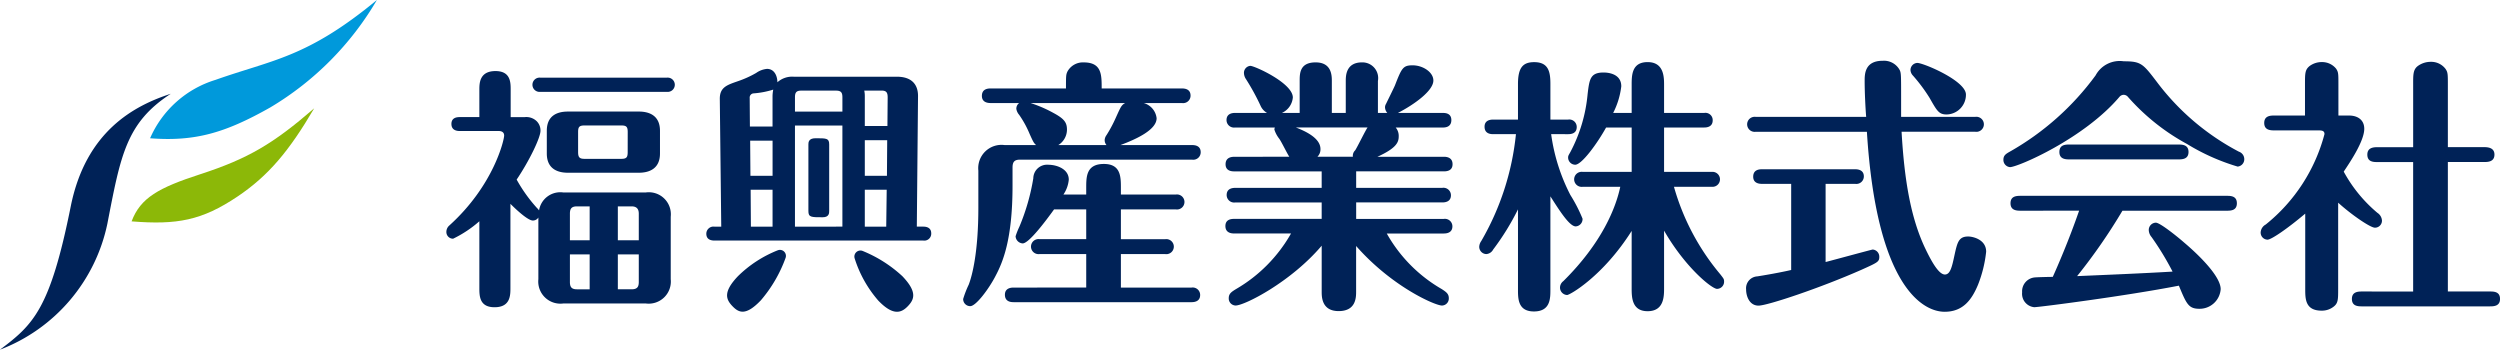
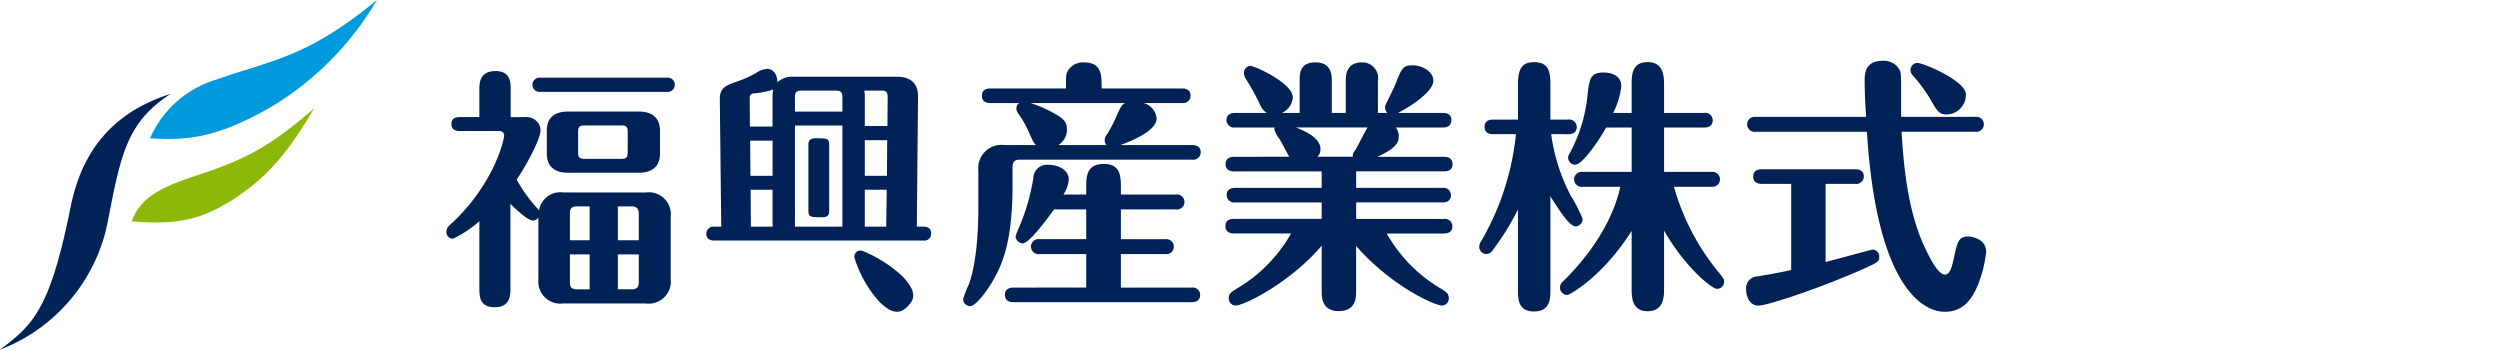
<svg xmlns="http://www.w3.org/2000/svg" width="280" height="39.164" viewBox="0 0 280 39.164">
  <g id="グループ_529" data-name="グループ 529" transform="translate(-186.458 -338.726)">
    <g id="グループ_265" data-name="グループ 265" transform="translate(236.452 345.532)">
      <g id="グループ_264" data-name="グループ 264">
        <g id="グループ_261" data-name="グループ 261" transform="translate(0 1.16)">
          <path id="パス_103" data-name="パス 103" d="M244.729,362.4a.711.711,0,0,1-.62.339c-.539,0-1.807-1.161-2.509-1.869v9.4c0,.849,0,2.18-1.78,2.18-1.7,0-1.7-1.274-1.7-2.18v-7.448a12.913,12.913,0,0,1-2.94,1.953.748.748,0,0,1-.755-.764.954.954,0,0,1,.323-.708c4.99-4.5,6.149-9.6,6.149-10.081,0-.368-.269-.51-.62-.51h-4.369c-.323,0-.917-.084-.917-.792,0-.681.567-.765.917-.765h2.212V348.1c0-.708,0-2.1,1.807-2.1,1.7,0,1.7,1.274,1.7,2.1v3.059h1.564a1.667,1.667,0,0,1,1.376.481,1.466,1.466,0,0,1,.4,1.047c0,.765-1.24,3.342-2.67,5.466a16.7,16.7,0,0,0,2.266,3.171,1.621,1.621,0,0,1,.243.283,2.408,2.408,0,0,1,2.723-2.01h9.225a2.467,2.467,0,0,1,2.8,2.718v6.995a2.48,2.48,0,0,1-2.8,2.718h-9.225a2.48,2.48,0,0,1-2.8-2.718Zm14.376-15.66a.8.8,0,1,1,0,1.586H244.971a.8.8,0,1,1,0-1.586Zm-.755,8.495c0,1.671-1.16,2.152-2.374,2.152h-7.929c-1.376,0-2.373-.594-2.373-2.152v-2.549c0-1.7,1.16-2.152,2.373-2.152h7.929c1.376,0,2.374.6,2.374,2.152Zm-7.876,5.919h-1.429c-.621,0-.783.283-.783.821v2.973h2.212Zm0,5.38h-2.212v3.086c0,.538.162.822.783.822h1.429Zm4.262-13.706c0-.567-.134-.736-.7-.736H249.88c-.593,0-.7.2-.7.736v2.237c0,.567.135.765.7.765h4.153c.593,0,.7-.2.7-.765Zm-1.106,12.119h2.346v-2.973c0-.509-.216-.821-.809-.821h-1.537Zm0,5.494h1.537c.647,0,.809-.283.809-.822v-3.086h-2.346Z" transform="translate(-234.426 -346.006)" fill="#002257" />
        </g>
        <g id="グループ_262" data-name="グループ 262" transform="translate(57.88)">
          <path id="パス_104" data-name="パス 104" d="M293.023,349.666c-.341,0-.965-.09-.965-.8,0-.774.652-.834.965-.834h8.452c0-1.4,0-1.548.17-1.905a1.971,1.971,0,0,1,1.815-1.013c2.014,0,2.014,1.37,2.014,2.918h8.99c.313,0,.964.06.964.8a.834.834,0,0,1-.964.834H310.18a1.992,1.992,0,0,1,1.447,1.7c0,1.28-2.212,2.322-4.055,3.007H315.6c.312,0,.964.06.964.8a.834.834,0,0,1-.964.834H296.312c-.652,0-.822.3-.822.893v2.024c0,6.075-1.106,8.606-1.928,10.155-.71,1.369-2.155,3.334-2.808,3.334a.788.788,0,0,1-.794-.8,11.148,11.148,0,0,1,.623-1.607c.4-1.042,1.078-3.663,1.078-8.605v-4.169a2.608,2.608,0,0,1,2.95-2.858h3.517c-.254-.238-.312-.327-.737-1.28a11.2,11.2,0,0,0-1.163-2.114,1.343,1.343,0,0,1-.312-.655.77.77,0,0,1,.312-.654Zm10.72,20.664v-3.751h-5.22a.843.843,0,1,1,0-1.668h5.22v-3.335h-3.6c-.88,1.221-2.808,3.811-3.518,3.811a.848.848,0,0,1-.794-.8,8.343,8.343,0,0,1,.426-1.072,23.905,23.905,0,0,0,1.559-5.42,1.54,1.54,0,0,1,1.674-1.518c.964,0,2.3.476,2.3,1.668a3.521,3.521,0,0,1-.6,1.667h2.552v-.715c0-1.28,0-2.709,1.984-2.709,1.9,0,1.9,1.459,1.9,2.709v.715h6.154a.843.843,0,1,1,0,1.668h-6.154v3.335h4.963a.843.843,0,1,1,0,1.668h-4.963v3.751h7.913a.834.834,0,0,1,.964.834c0,.745-.681.8-.964.8H295.6c-.313,0-.964-.059-.964-.834,0-.715.623-.8.964-.8Zm-6.24-20.664a14.193,14.193,0,0,1,2.552,1.1c1.219.654,1.531,1.071,1.531,1.876a2.04,2.04,0,0,1-.964,1.727h5.388a.843.843,0,0,1-.2-.566,1.007,1.007,0,0,1,.2-.536,14.991,14.991,0,0,0,1.05-1.965c.567-1.25.624-1.4,1.049-1.637Z" transform="translate(-289.96 -344.931)" fill="#002257" />
          <path id="パス_105" data-name="パス 105" d="M325.3,355.68c-.2-.268-.908-1.727-1.135-2.024a3.288,3.288,0,0,1-.539-1.012.589.589,0,0,1,.057-.239H319.23a.84.84,0,0,1-.965-.834c0-.715.624-.8.965-.8H322.8a1.735,1.735,0,0,1-.737-.834,25.531,25.531,0,0,0-1.617-2.948,1.286,1.286,0,0,1-.227-.655.784.784,0,0,1,.709-.834c.483,0,4.765,1.936,4.765,3.543a2.1,2.1,0,0,1-1.219,1.728h1.984v-3.574c0-.834,0-2.085,1.787-2.085s1.815,1.46,1.815,2.085v3.574h1.56v-3.574c0-.536,0-2.085,1.815-2.085a1.764,1.764,0,0,1,1.787,2.085v3.574h1.05a.99.99,0,0,1-.255-.626.744.744,0,0,1,.114-.387c.142-.3.85-1.727.992-2.054.766-1.965.908-2.263,1.985-2.263,1.162,0,2.325.774,2.325,1.7,0,1.131-2.07,2.65-3.971,3.633h5.049c.312,0,.936.059.936.8s-.6.834-.936.834h-5.3a1.434,1.434,0,0,1,.34.983c0,.655-.227,1.31-2.383,2.292h7.448c.341,0,.965.09.965.834,0,.715-.6.8-.965.8h-9.83v1.846h9.65a.84.84,0,0,1,.964.834c0,.715-.623.8-.964.8h-9.65v1.846H342.6a.84.84,0,0,1,.964.834c0,.715-.624.8-.964.8h-6.387a16.519,16.519,0,0,0,6.154,6.223c.453.3.794.506.794,1.012a.787.787,0,0,1-.766.834c-.766,0-5.616-2.114-9.615-6.67v5.092c0,.654,0,2.2-1.956,2.2-1.9,0-1.9-1.607-1.9-2.173v-5.152c-3.432,4.05-8.621,6.7-9.643,6.7a.787.787,0,0,1-.766-.834c0-.507.341-.715.822-1.012a16.729,16.729,0,0,0,6.154-6.223h-6.386c-.341,0-.965-.09-.965-.834,0-.715.6-.8.965-.8h9.818V360.8h-9.678a.84.84,0,0,1-.964-.834c0-.715.624-.8.964-.8h9.678v-1.846h-9.8c-.312,0-.964-.059-.964-.8s.624-.834.964-.834Zm7.118,0a.83.83,0,0,1,.255-.715c.255-.386,1.162-2.263,1.389-2.561h-8.026c.993.387,2.751,1.161,2.751,2.412a1.141,1.141,0,0,1-.341.863Z" transform="translate(-288.769 -344.931)" fill="#002257" />
          <path id="パス_106" data-name="パス 106" d="M353.472,353.151a20.962,20.962,0,0,0,2.155,6.819,16.9,16.9,0,0,1,1.361,2.65.817.817,0,0,1-.765.863c-.71,0-1.844-1.816-2.836-3.365v10.451c0,.983,0,2.441-1.844,2.441-1.786,0-1.786-1.429-1.786-2.441v-8.993a28.247,28.247,0,0,1-2.78,4.5.946.946,0,0,1-.766.507.814.814,0,0,1-.794-.834,1.208,1.208,0,0,1,.227-.625,29.783,29.783,0,0,0,3.885-11.971h-2.552c-.312,0-.964-.059-.964-.833,0-.716.623-.8.964-.8h2.78v-3.99c0-1.846.567-2.442,1.815-2.442,1.616,0,1.816,1.1,1.816,2.442v3.99h1.984a.834.834,0,0,1,.965.834c0,.744-.652.8-.965.8Zm9.018,4.228v-4.972h-2.864c-.992,1.787-2.722,4.169-3.46,4.169a.807.807,0,0,1-.794-.8c0-.208.057-.268.255-.625a17.118,17.118,0,0,0,1.929-6.491c.2-1.638.283-2.412,1.786-2.412.283,0,1.985.03,1.985,1.547a8.8,8.8,0,0,1-.908,2.979h2.07v-3.1c0-1.1,0-2.591,1.787-2.591,1.843,0,1.843,1.7,1.843,2.591v3.1h4.51a.812.812,0,0,1,.936.833c0,.716-.624.8-.936.8h-4.51v4.972h5.332a.839.839,0,1,1,0,1.668h-4.225a26.342,26.342,0,0,0,5.189,9.8c.369.476.426.536.426.8a.8.8,0,0,1-.794.833c-.568,0-3.546-2.381-5.928-6.521v6.432c0,.922,0,2.59-1.843,2.59-1.787,0-1.787-1.607-1.787-2.59v-6.4c-3.2,5.062-6.919,7.176-7.231,7.176a.832.832,0,0,1-.794-.834.913.913,0,0,1,.368-.715c4.368-4.317,5.9-8.278,6.382-10.571h-4.2a.843.843,0,1,1,0-1.668Z" transform="translate(-287.617 -344.933)" fill="#002257" />
          <path id="パス_107" data-name="パス 107" d="M383,367.487c.483-.119,5.19-1.4,5.276-1.4a.805.805,0,0,1,.737.834c0,.536-.2.626-1.985,1.429-4.509,1.995-10.521,4.02-11.543,4.02-.992,0-1.389-1.012-1.389-1.816a1.333,1.333,0,0,1,1.248-1.459c1.73-.268,3.318-.6,3.8-.716v-9.647h-3.29c-.341,0-.964-.09-.964-.8,0-.774.652-.834.964-.834h10.465c.34,0,.964.09.964.8a.84.84,0,0,1-.964.834H383Zm16.761-16.258a.843.843,0,1,1,0,1.668h-8.252c.312,5.419,1.02,9.618,2.637,13.041.6,1.251,1.475,2.948,2.213,2.948.6,0,.794-.834,1.078-2.173.312-1.4.453-2.085,1.531-2.085.511,0,2.014.327,2.014,1.7a14.028,14.028,0,0,1-.908,3.692c-.681,1.638-1.645,3.038-3.744,3.038-2.439,0-7.628-2.829-8.706-20.159H375.178a.843.843,0,1,1,0-1.668h12.365c-.085-1.012-.17-2.8-.17-4.02,0-.744,0-2.263,2.014-2.263a1.992,1.992,0,0,1,1.928,1.072c.142.327.142.6.142,3.185v2.025Zm-3.2-.268c-.879,0-1.078-.387-1.928-1.876a18.648,18.648,0,0,0-1.844-2.472.975.975,0,0,1-.283-.625.8.8,0,0,1,.766-.8c.681,0,5.445,1.995,5.445,3.543A2.211,2.211,0,0,1,396.561,350.961Z" transform="translate(-286.406 -344.946)" fill="#002257" />
-           <path id="パス_108" data-name="パス 108" d="M427.981,356.792a23.762,23.762,0,0,1-5.672-2.531,24.116,24.116,0,0,1-6.665-5.33.65.65,0,0,0-.425-.178.641.641,0,0,0-.483.239c-3.97,4.675-11.373,7.861-12.252,7.861a.807.807,0,0,1-.738-.834c0-.477.285-.655.71-.894a30.546,30.546,0,0,0,9.614-8.545A3.064,3.064,0,0,1,415.219,345c1.956,0,2.155.268,3.744,2.352a27.4,27.4,0,0,0,9.16,7.772.884.884,0,0,1,.6.834A.819.819,0,0,1,427.981,356.792Zm-24.249,4.943c-.453,0-1.191,0-1.191-.834s.71-.834,1.191-.834h23c.453,0,1.162,0,1.162.834s-.709.834-1.162.834H415.077A63.511,63.511,0,0,1,410,369.06c3.46-.149,7.2-.3,10.692-.506a31.808,31.808,0,0,0-2.354-3.871,1.267,1.267,0,0,1-.312-.774.813.813,0,0,1,.794-.834c.482,0,2.5,1.638,3.176,2.233,1.758,1.488,4.085,3.811,4.085,5.211a2.367,2.367,0,0,1-2.383,2.2c-1.219,0-1.447-.536-2.3-2.59-5.955,1.161-15.684,2.412-16.194,2.412a1.507,1.507,0,0,1-1.361-1.668,1.555,1.555,0,0,1,1.447-1.668c.312-.03,1.7-.059,1.985-.059.51-1.131,1.786-4.05,2.95-7.415Zm17.555-7.414c.453,0,1.191,0,1.191.834s-.738.833-1.191.833h-12.11c-.425,0-1.163,0-1.163-.833s.709-.834,1.163-.834Z" transform="translate(-285.238 -344.941)" fill="#002257" />
-           <path id="パス_109" data-name="パス 109" d="M439.293,351.07c.907,0,1.7.446,1.7,1.488,0,1.429-1.73,3.931-2.3,4.794a15.931,15.931,0,0,0,3.772,4.616,1.109,1.109,0,0,1,.511.863.783.783,0,0,1-.794.8c-.511,0-2.637-1.46-4.112-2.8v9.647c0,1.192,0,1.609-.511,2a2.121,2.121,0,0,1-1.333.446c-1.844,0-1.844-1.311-1.844-2.442v-8.426c-2.014,1.7-3.8,2.917-4.225,2.917a.79.79,0,0,1-.766-.833,1.08,1.08,0,0,1,.567-.864,19.281,19.281,0,0,0,6.58-10.124c0-.327-.2-.417-.623-.417h-4.935c-.453,0-1.191,0-1.191-.833s.738-.834,1.191-.834h3.375v-3.514c0-1.192,0-1.609.511-2.025a2.275,2.275,0,0,1,1.389-.446,2.005,2.005,0,0,1,1.588.745c.255.386.255.566.255,1.727v3.514Zm7.175,19.712v-14.5H442.5c-.454,0-1.163,0-1.163-.834,0-.8.709-.834,1.163-.834h3.97v-6.938c0-1.132-.028-1.728.511-2.145a2.452,2.452,0,0,1,1.447-.476,2.012,2.012,0,0,1,1.673.8c.255.387.255.566.255,1.816v6.938h4.027c.4,0,1.191.03,1.191.834,0,.834-.766.834-1.191.834h-4.027v14.5h4.68c.453,0,1.163,0,1.163.833s-.738.834-1.163.834H440.8c-.483,0-1.191,0-1.191-.834s.738-.833,1.191-.833Z" transform="translate(-284.07 -344.936)" fill="#002257" />
        </g>
        <g id="グループ_263" data-name="グループ 263" transform="translate(29.117 0.907)">
          <path id="パス_110" data-name="パス 110" d="M274.13,352.876c-.8,0-.8.482-.8.7v7.45c0,.7.292.7,1.6.7.728,0,.728-.483.728-.7v-7.45C275.66,352.876,275.369,352.876,274.13,352.876Z" transform="translate(-261.9 -345.106)" fill="#002257" />
          <path id="パス_111" data-name="パス 111" d="M286.664,363.445h-.728l.135-14.64c0-1.245-.674-2.151-2.374-2.151H272.153a2.47,2.47,0,0,0-1.833.623c0-.68-.324-1.5-1.16-1.5a2.478,2.478,0,0,0-1.214.453,11.38,11.38,0,0,1-2.076.936c-1.214.425-2.023.68-2,2.01l.162,14.271h-.755a.8.8,0,0,0-.917.793c0,.68.566.765.917.765h23.384a.778.778,0,0,0,.89-.793C287.554,363.531,286.988,363.445,286.664,363.445ZM272.99,348.211h3.883c.593,0,.729.227.729.765v1.586h-5.313v-1.586C272.288,348.466,272.4,348.211,272.99,348.211Zm-5.772.822a.467.467,0,0,1,.4-.51,9.667,9.667,0,0,0,2.239-.425,4.063,4.063,0,0,0-.081.707v3.427h-2.535Zm.053,4.785h2.509v3.936H267.3Zm.081,9.627-.027-4.134h2.454v4.134Zm4.936,0V352.118H277.6v11.327Zm10.222,0h-2.4v-4.134h2.453Zm.08-5.691H280.11v-3.993h2.508Zm.054-5.579H280.11V348.8a2.9,2.9,0,0,0-.061-.594h1.922c.54,0,.7.2.7.765Z" transform="translate(-262.363 -345.775)" fill="#002257" />
        </g>
        <path id="パス_112" data-name="パス 112" d="M283.644,367.241c1.7,1.778,1.332,2.607.623,3.352s-1.632,1.15-3.331-.632a13.279,13.279,0,0,1-2.641-4.731.679.679,0,0,1,.886-.821A14.68,14.68,0,0,1,283.644,367.241Z" transform="translate(-232.574 -343.115)" fill="#002257" />
-         <path id="パス_113" data-name="パス 113" d="M265.809,367.248c-1.7,1.784-1.332,2.607-.623,3.352s1.494,1.129,3.192-.654a15.318,15.318,0,0,0,2.762-4.737.672.672,0,0,0-.847-.87A13.353,13.353,0,0,0,265.809,367.248Z" transform="translate(-233.152 -343.122)" fill="#002257" />
      </g>
    </g>
    <g id="グループ_266" data-name="グループ 266" transform="translate(186.458 338.726)">
      <path id="パス_114" data-name="パス 114" d="M202.586,354.212a11.738,11.738,0,0,1,7.325-6.54c6.366-2.254,10.239-2.466,18.078-8.946a33.937,33.937,0,0,1-11.934,12.028C210.859,353.7,207.5,354.583,202.586,354.212Z" transform="translate(-185.777 -338.726)" fill="#0099db" />
      <path id="パス_115" data-name="パス 115" d="M200.6,362.475c.993-2.65,3.056-3.774,7.689-5.28,5.372-1.745,8.188-3.422,12.762-7.384-2.82,4.81-5.133,7.556-8.575,9.872C208.467,362.379,205.69,362.88,200.6,362.475Z" transform="translate(-185.861 -337.681)" fill="#8cb808" />
      <path id="パス_116" data-name="パス 116" d="M205.585,348.325c-5,3.249-5.614,6.887-7.1,14.544a19.323,19.323,0,0,1-12.031,14.116c3.744-2.81,5.622-4.546,7.928-16.052C196.079,352.5,201.512,349.644,205.585,348.325Z" transform="translate(-186.458 -337.821)" fill="#002257" />
    </g>
  </g>
</svg>